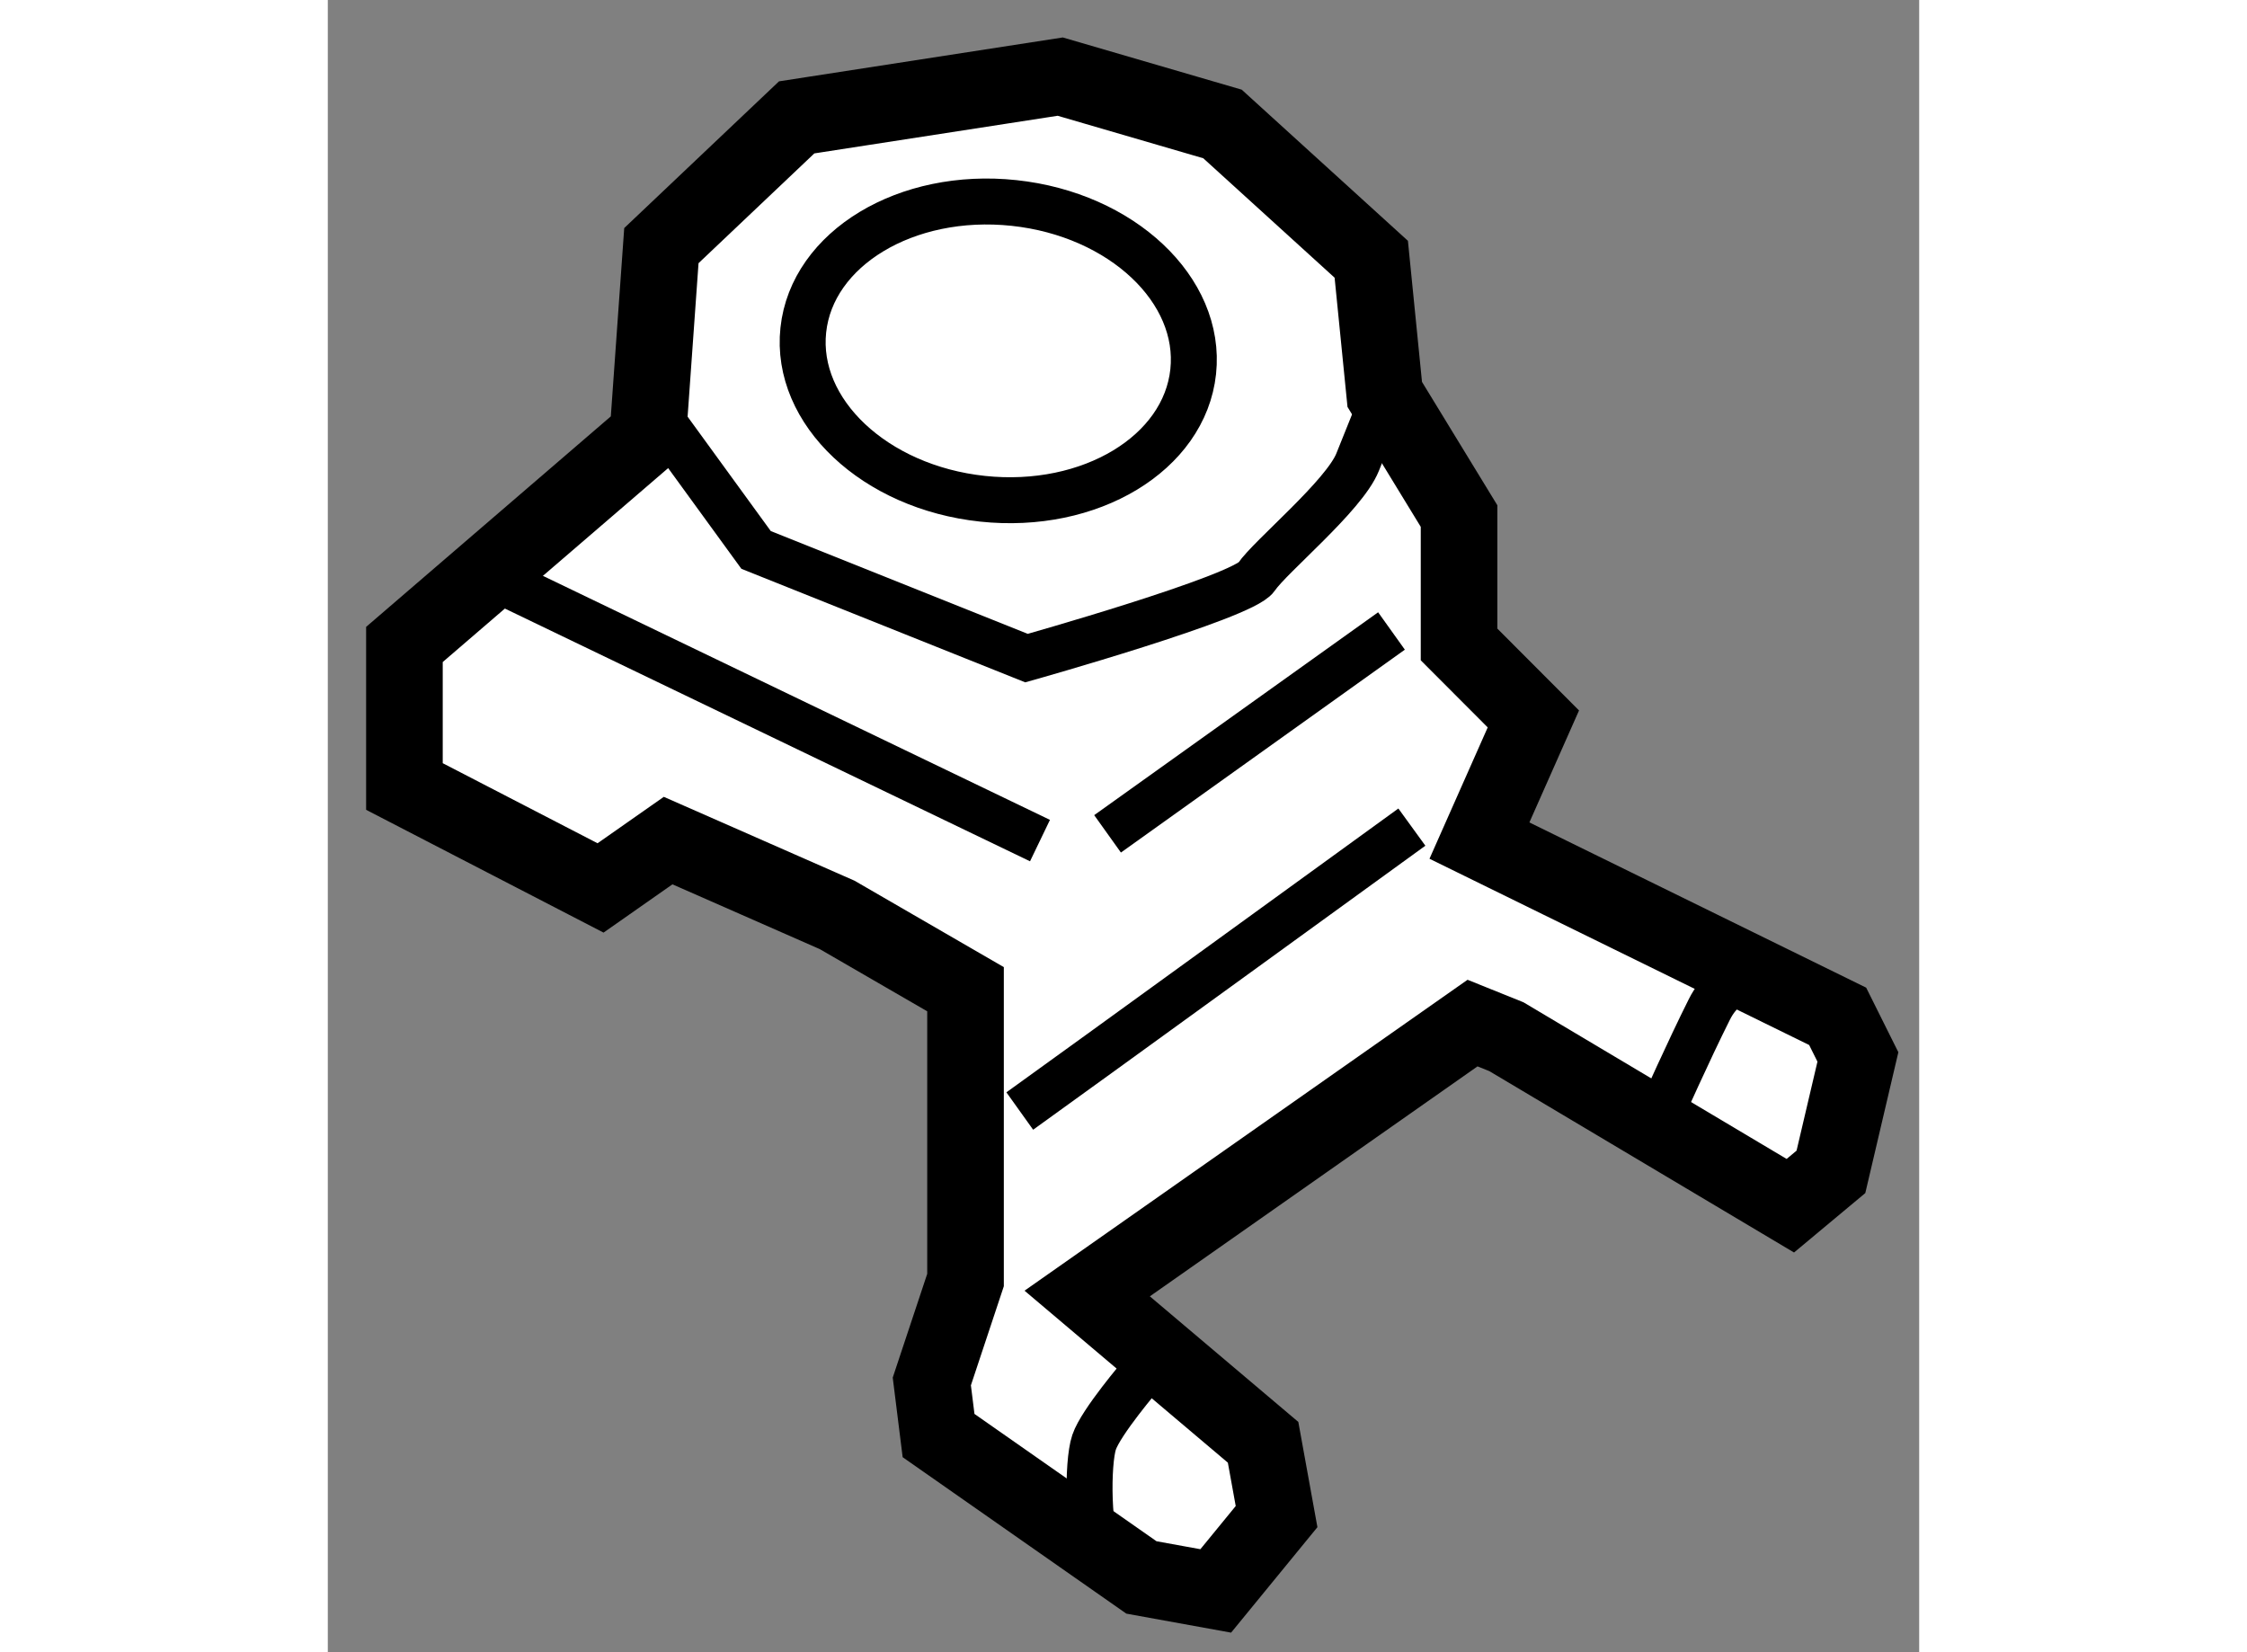
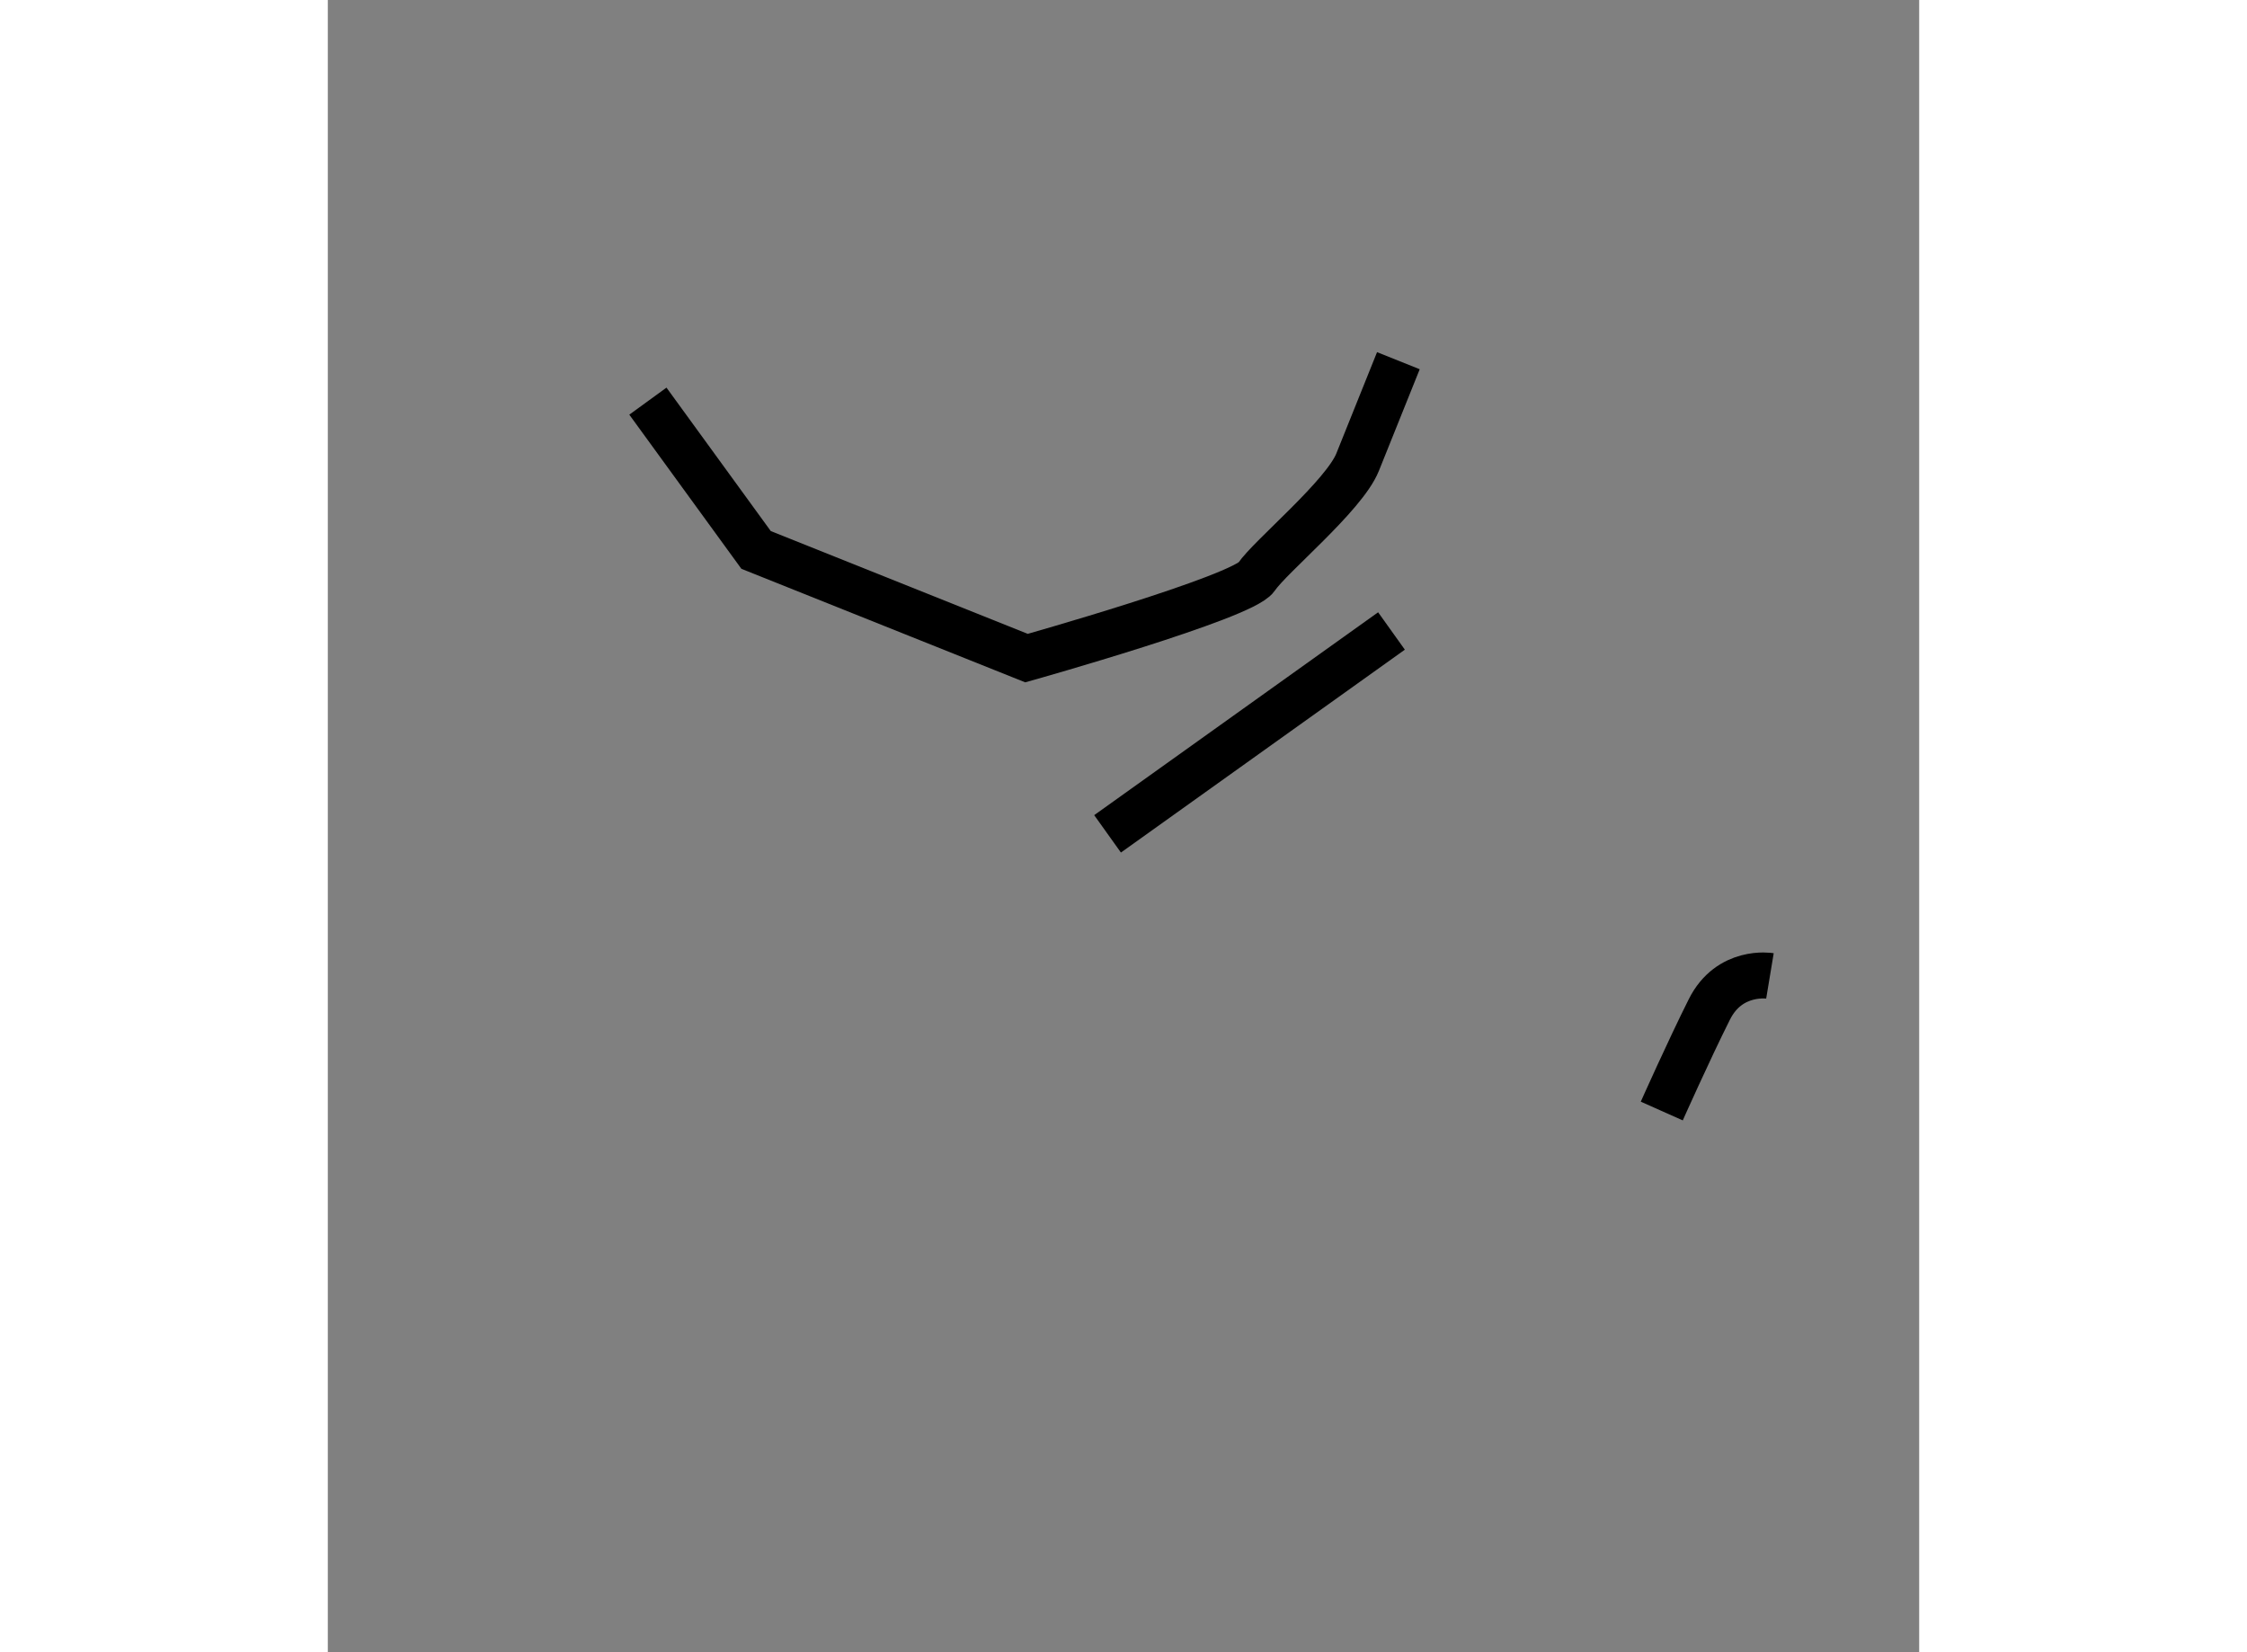
<svg xmlns="http://www.w3.org/2000/svg" version="1.1" x="0px" y="0px" width="244.8px" height="180px" viewBox="181.412 11.087 10.386 10.783" enable-background="new 0 0 244.8 180" xml:space="preserve">
  <rect x="181.412" y="11.087" width="10.386" height="10.783" fill="#808080" stroke="none" />
  <g>
-     <polygon fill="#FFFFFF" stroke="#000000" stroke-width="0.5" points="183.501,13.926 181.912,15.293 181.912,16.22     183.192,16.882 183.633,16.573 184.736,17.058 185.574,17.543 185.574,19.441 185.354,20.103 185.398,20.456 186.722,21.382     187.207,21.47 187.604,20.985 187.516,20.5 186.368,19.529 188.883,17.764 189.104,17.853 190.957,18.956 191.222,18.735     191.398,17.985 191.266,17.72 188.928,16.573 189.28,15.779 188.795,15.293 188.795,14.455 188.31,13.661 188.222,12.779     187.251,11.896 186.192,11.587 184.472,11.853 183.589,12.69   " />
    <path fill="none" stroke="#000000" stroke-width="0.3" d="M183.501,13.705l0.706,0.971l1.765,0.706c0,0,1.411-0.397,1.5-0.529    c0.088-0.132,0.573-0.53,0.661-0.75c0.089-0.221,0.266-0.662,0.266-0.662" />
-     <line fill="none" stroke="#000000" stroke-width="0.3" x1="182.486" y1="14.853" x2="186.06" y2="16.573" />
    <line fill="none" stroke="#000000" stroke-width="0.3" x1="186.501" y1="16.529" x2="188.354" y2="15.205" />
-     <path fill="none" stroke="#000000" stroke-width="0.3" d="M185.928,18.338c0.309-0.221,2.559-1.853,2.559-1.853" />
-     <path fill="none" stroke="#000000" stroke-width="0.3" d="M186.457,21.25c-0.089-0.132-0.089-0.618-0.044-0.75    c0.044-0.132,0.309-0.441,0.309-0.441l0.309-0.044" />
    <path fill="none" stroke="#000000" stroke-width="0.3" d="M190.824,17.456c0,0-0.265-0.044-0.396,0.22    c-0.133,0.265-0.31,0.662-0.31,0.662" />
-     <ellipse transform="matrix(0.994 0.106 -0.106 0.994 2.46 -19.605)" fill="none" stroke="#000000" stroke-width="0.3" cx="185.859" cy="13.361" rx="1.28" ry="0.971" />
  </g>
</svg>